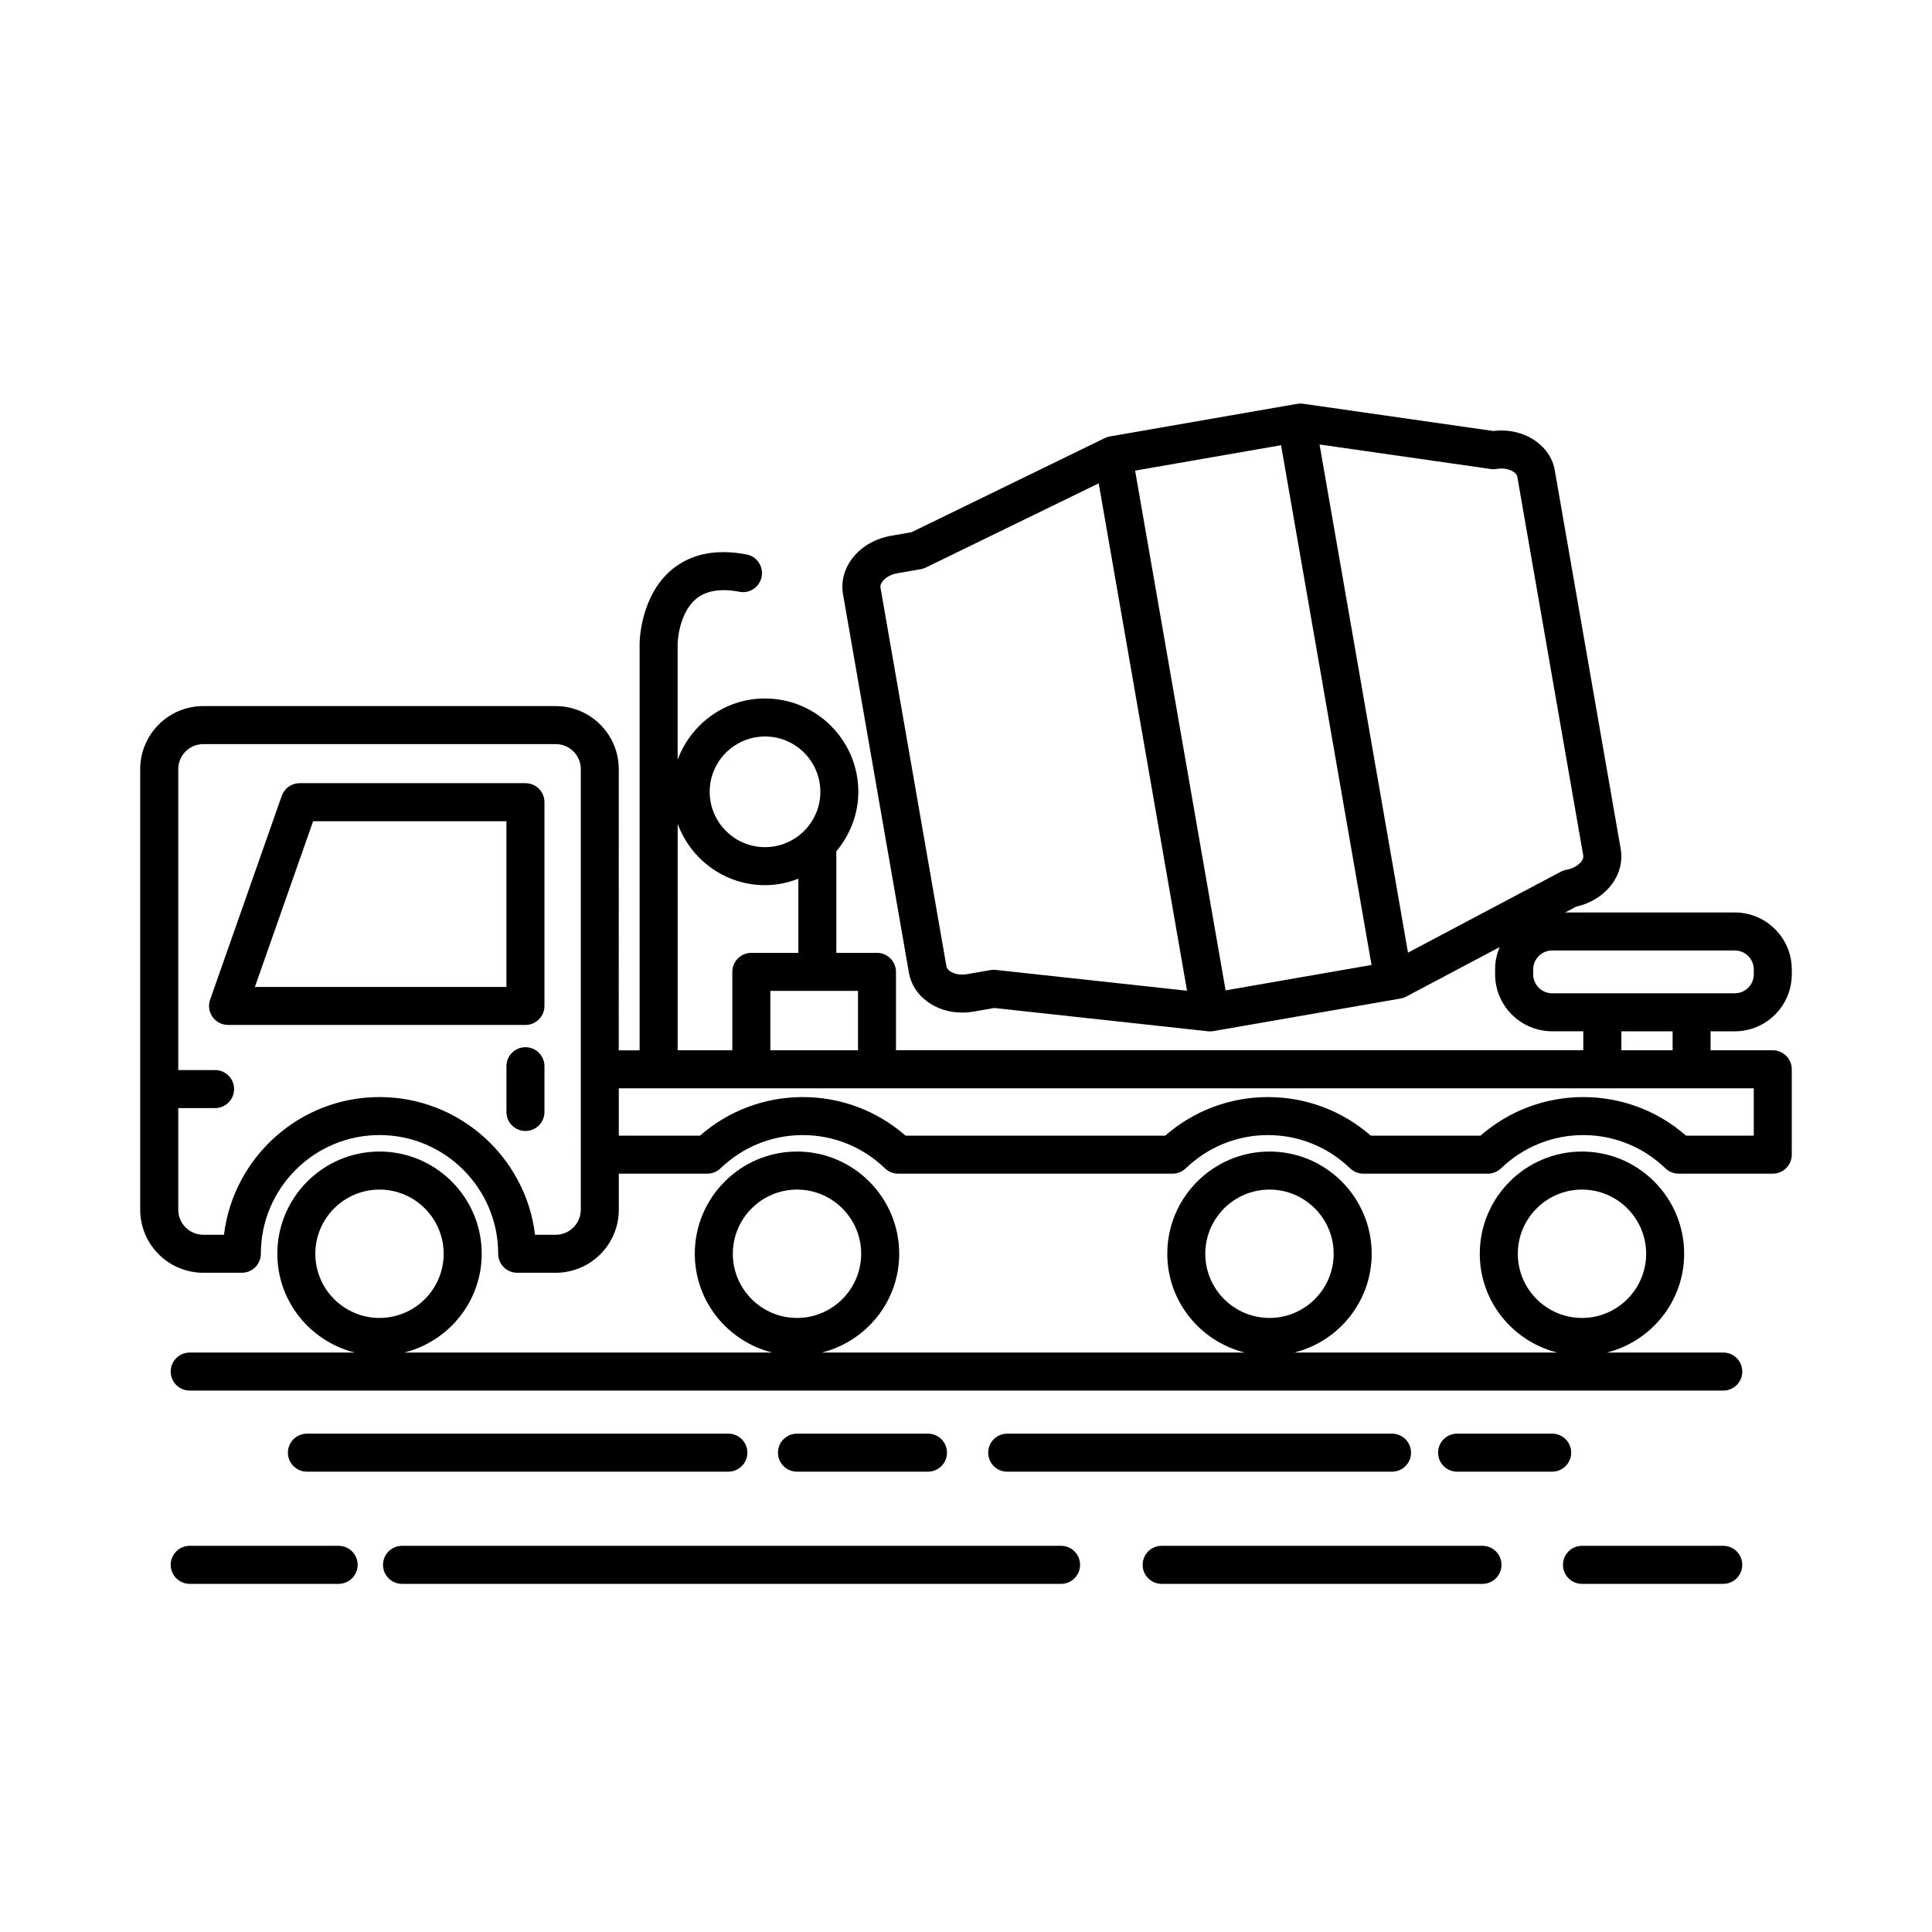
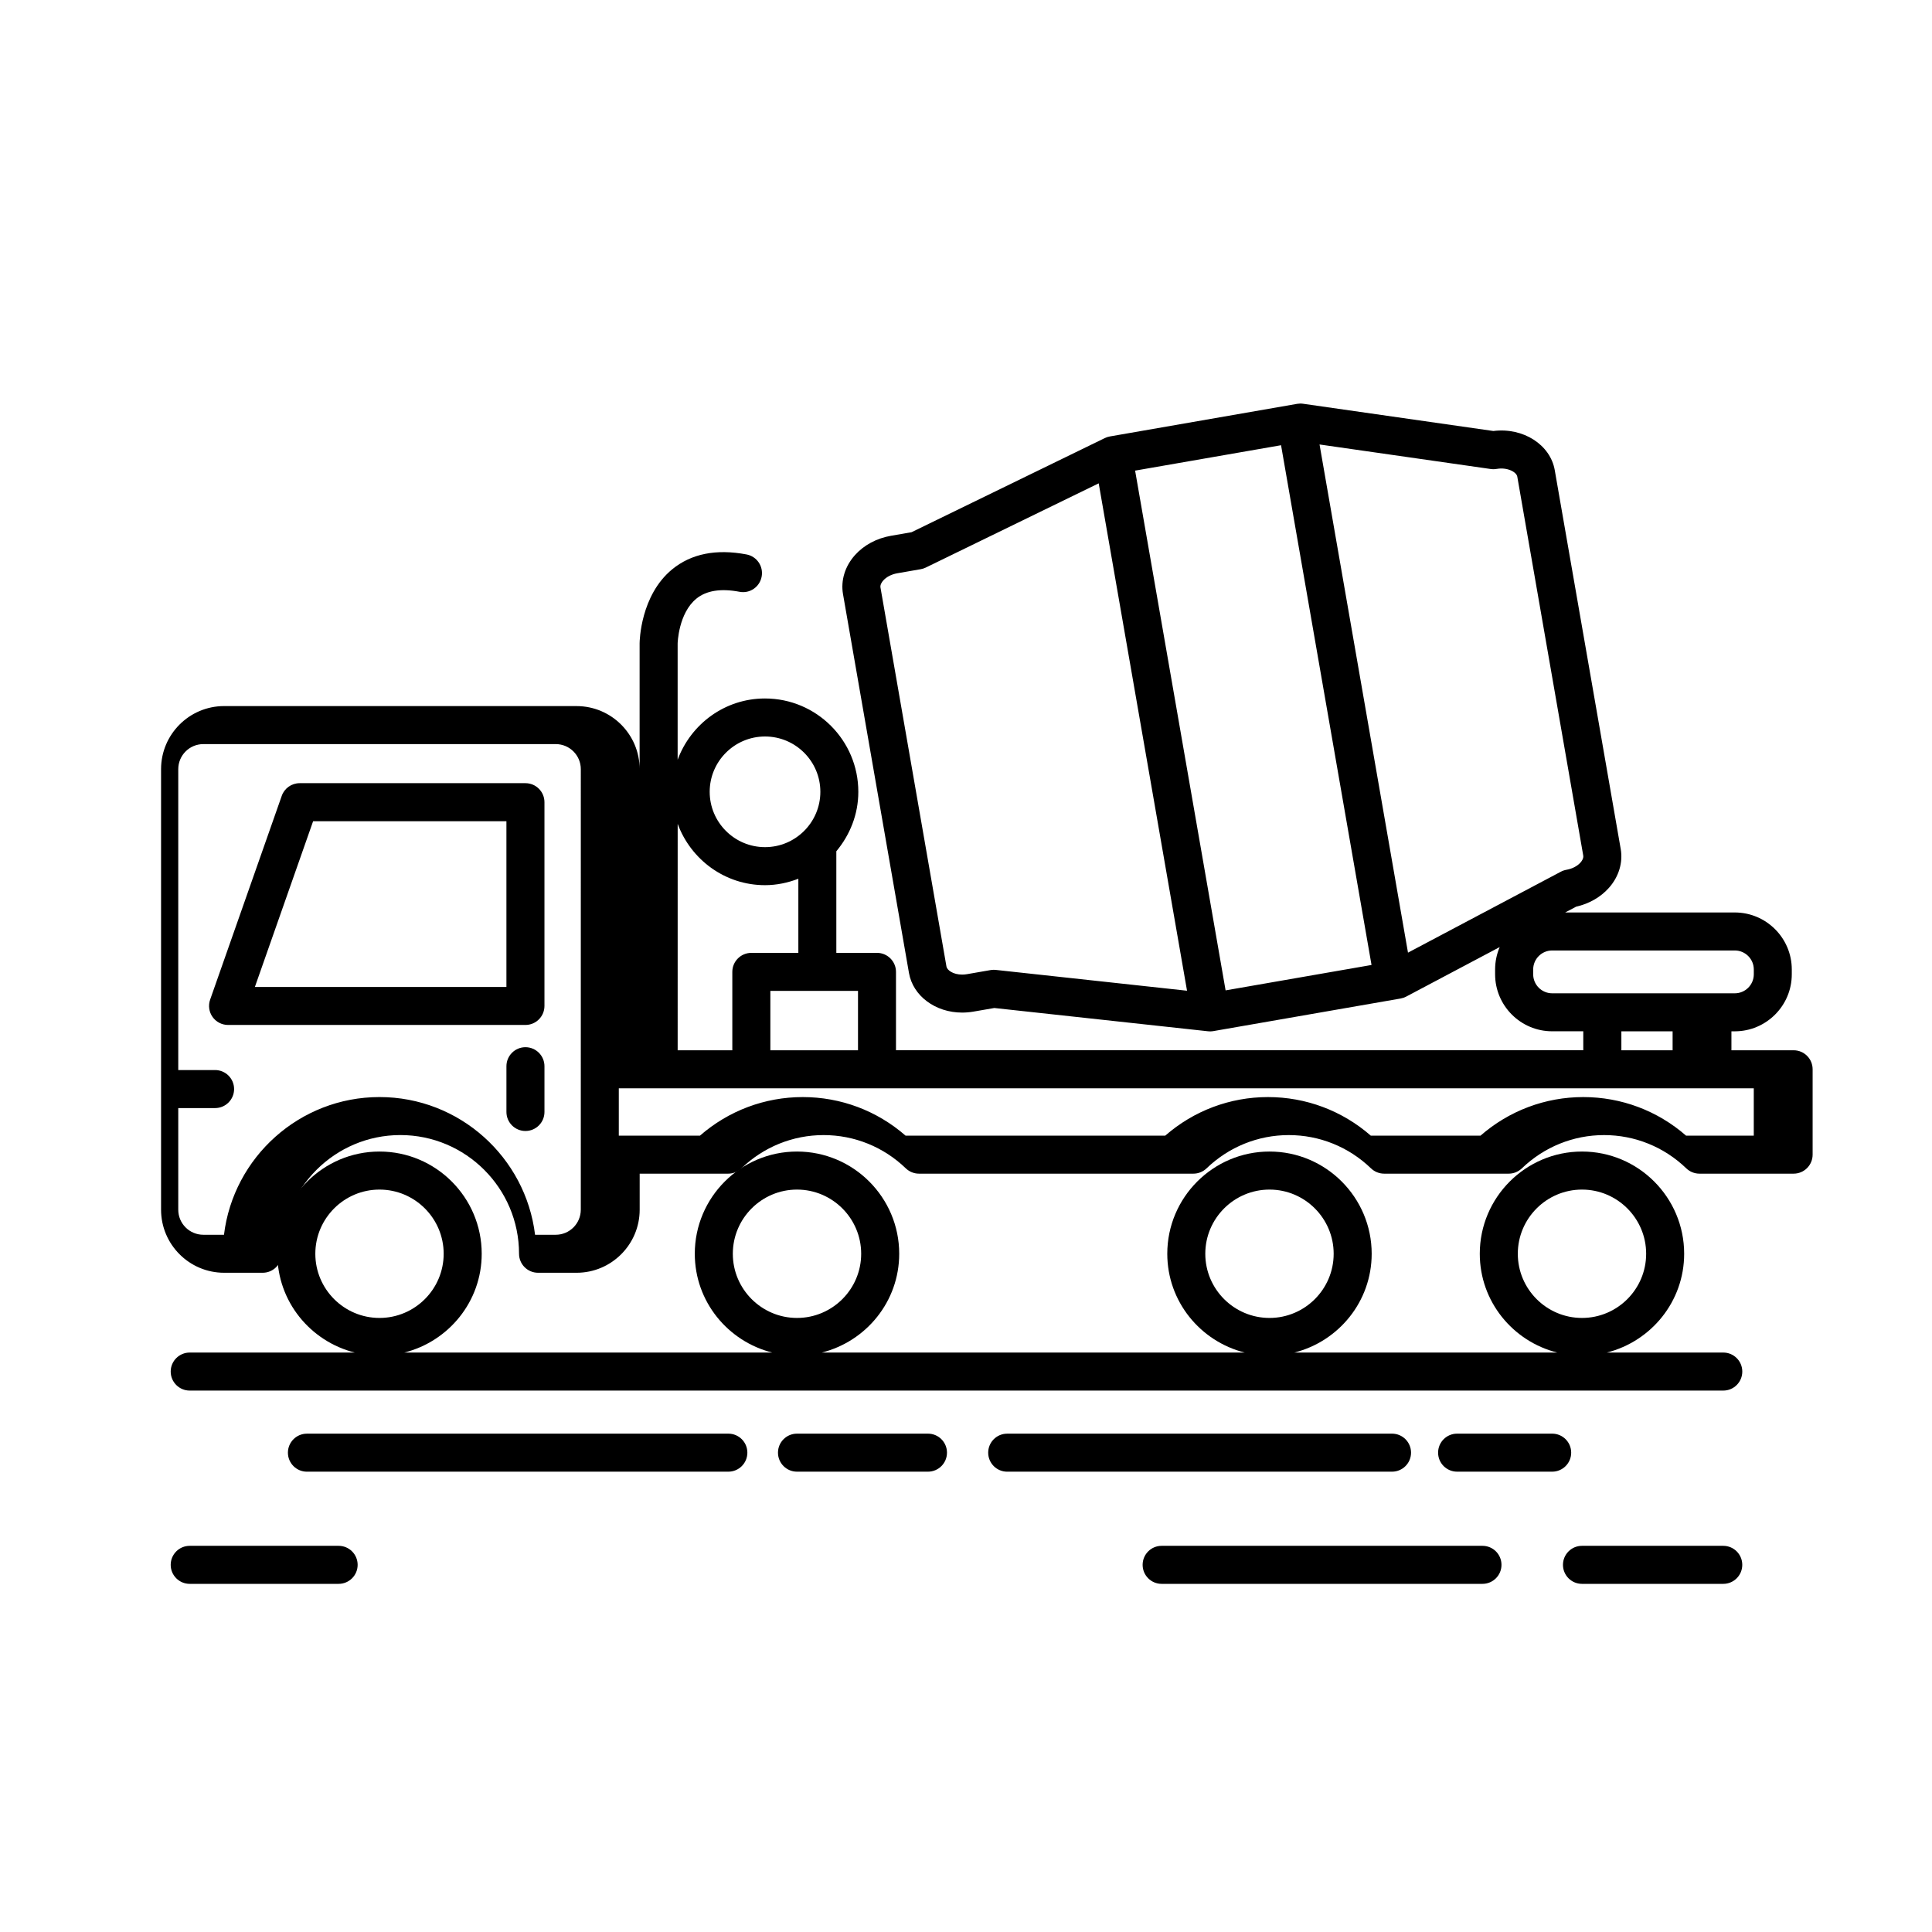
<svg xmlns="http://www.w3.org/2000/svg" fill="#000000" width="800px" height="800px" version="1.1" viewBox="144 144 512 512">
  <g>
    <path d="m283.25 351.55h-59.836c-2.137 0-4.047 1.352-4.75 3.367l-18.977 54.004c-0.539 1.543-0.301 3.25 0.641 4.578 0.941 1.328 2.481 2.125 4.109 2.125h78.812c2.781 0 5.039-2.254 5.039-5.039v-53.996c0-2.781-2.258-5.039-5.039-5.039zm-5.039 54.004h-66.664l15.434-43.926h51.227v43.926z" />
-     <path d="m603.73 417.31c8.332 0 15.113-6.781 15.113-15.113v-1.273c0-8.332-6.781-15.113-15.113-15.113h-44.934l2.898-1.535c3.43-0.766 6.484-2.516 8.676-4.973 2.625-2.941 3.762-6.695 3.141-10.289l-17.484-100.42c-1.168-6.707-8.312-11.371-16.273-10.375l-50.41-7.219c-0.523-0.082-1.059-0.066-1.578 0.02l-49.637 8.641c-0.465 0.082-0.918 0.227-1.34 0.434l-51.219 24.945-5.5 0.957c-3.769 0.656-7.148 2.481-9.523 5.144-2.621 2.941-3.769 6.691-3.144 10.289l17.48 100.4c1.055 6.09 6.984 10.516 14.09 10.516 0.988 0 2.004-0.086 3.027-0.262l5.508-0.953 56.629 6.168c0.18 0.02 0.363 0.031 0.543 0.031 0.293 0 0.578-0.023 0.867-0.074l49.637-8.641c0.523-0.098 1.023-0.266 1.492-0.516l24.758-13.113c-0.777 1.82-1.215 3.824-1.215 5.93v1.273c0 8.332 6.781 15.113 15.113 15.113h8.254v5.023h-182.14v-20.77c0-2.781-2.258-5.039-5.039-5.039h-10.77v-26.922c3.582-4.293 5.828-9.742 5.828-15.754 0-13.645-11.098-24.738-24.742-24.738-10.641 0-19.652 6.793-23.141 16.238v-30.805c0-0.082 0.203-8.016 4.977-11.898 2.625-2.137 6.465-2.75 11.402-1.812 2.746 0.539 5.371-1.273 5.883-4.012 0.52-2.731-1.273-5.371-4.012-5.883-8.039-1.523-14.656-0.191-19.703 3.949-8.414 6.914-8.621 19.035-8.625 19.594v107.87h-5.527l0.004-74.508c0-9.219-7.496-16.715-16.711-16.715l-93.402-0.004c-9.215 0-16.711 7.496-16.711 16.715v116.75c0 9.215 7.496 16.711 16.711 16.711h10.219c2.781 0 5.039-2.254 5.039-5.039 0-17.34 14.105-31.453 31.449-31.453 17.34 0 31.449 14.113 31.449 31.453 0 2.785 2.258 5.039 5.039 5.039h10.219c9.215 0 16.711-7.496 16.711-16.711v-9.551h23.461c1.305 0 2.555-0.508 3.492-1.406 5.906-5.688 13.645-8.816 21.789-8.816 8.152 0 15.891 3.129 21.789 8.816 0.941 0.902 2.191 1.406 3.496 1.406h72.715c1.305 0 2.555-0.508 3.492-1.406 5.91-5.688 13.645-8.816 21.785-8.816 8.148 0 15.887 3.129 21.789 8.816 0.938 0.902 2.191 1.406 3.492 1.406h33c1.305 0 2.555-0.508 3.492-1.406 5.91-5.688 13.645-8.816 21.785-8.816 8.148 0 15.887 3.129 21.789 8.816 0.938 0.902 2.191 1.406 3.492 1.406h24.949c2.785 0 5.039-2.254 5.039-5.039v-22.621c0-2.785-2.254-5.039-5.039-5.039h-16.48v-5.023zm-63.105-149.04c2.836-0.508 5.262 0.82 5.473 2.047l17.477 100.41c0.133 0.754-0.402 1.492-0.734 1.863-0.852 0.953-2.207 1.652-3.719 1.914-0.523 0.09-1.027 0.262-1.496 0.516l-40.492 21.441-23.441-134.67 45.359 6.5c0.52 0.074 1.047 0.07 1.574-0.027zm-95.809 0.449 38.676-6.731 23.977 137.74-38.672 6.731zm-37.457 132.29c-0.293 0-0.574 0.023-0.863 0.074l-6.207 1.078c-0.438 0.082-0.875 0.117-1.305 0.117-2.344 0-3.984-1.125-4.168-2.168l-17.48-100.41c-0.133-0.754 0.406-1.492 0.734-1.863 0.848-0.953 2.207-1.652 3.719-1.914l6.203-1.078c0.465-0.082 0.918-0.227 1.344-0.434l45.832-22.32 23.406 134.46-50.684-5.516c-0.168-0.02-0.352-0.027-0.531-0.027zm142.95 1.188v-1.273c0-2.777 2.258-5.039 5.039-5.039h48.387c2.781 0 5.039 2.262 5.039 5.039v1.273c0 2.777-2.258 5.039-5.039 5.039h-48.387c-2.781 0-5.039-2.262-5.039-5.039zm-178.93 20.137h-23.227v-15.734h23.227zm-24.641-83.156c8.086 0 14.664 6.578 14.664 14.66 0 8.086-6.578 14.664-14.664 14.664-8.086 0-14.664-6.578-14.664-14.664 0-8.082 6.578-14.66 14.664-14.66zm-23.145 23.16c3.488 9.445 12.5 16.242 23.141 16.242 3.125 0 6.086-0.645 8.836-1.703v19.645h-12.461c-2.781 0-5.039 2.258-5.039 5.039v20.777h-14.484l0.004-60zm-25.68 102.25c0 3.664-2.977 6.637-6.637 6.637h-5.481c-2.492-20.531-20.027-36.492-41.223-36.492-21.191 0-38.727 15.961-41.215 36.492h-5.481c-3.664 0-6.637-2.977-6.637-6.637v-26.934h9.758c2.781 0 5.039-2.254 5.039-5.039 0-2.785-2.258-5.039-5.039-5.039l-9.758 0.004v-79.742c0-3.664 2.977-6.641 6.637-6.641h93.406c3.656 0 6.637 2.977 6.637 6.641l-0.004 116.75zm310.86-19.629h-17.949c-7.57-6.609-17.164-10.223-27.242-10.223-10.066 0-19.66 3.617-27.234 10.223h-29.078c-7.57-6.609-17.164-10.223-27.242-10.223-10.066 0-19.66 3.617-27.234 10.223h-68.812c-7.57-6.609-17.168-10.223-27.246-10.223-10.07 0-19.664 3.617-27.242 10.223h-21.508v-12.543h300.78v12.543zm-21.516-22.621h-13.578v-5.023h13.578z" />
+     <path d="m603.73 417.31c8.332 0 15.113-6.781 15.113-15.113v-1.273c0-8.332-6.781-15.113-15.113-15.113h-44.934l2.898-1.535c3.43-0.766 6.484-2.516 8.676-4.973 2.625-2.941 3.762-6.695 3.141-10.289l-17.484-100.42c-1.168-6.707-8.312-11.371-16.273-10.375l-50.41-7.219c-0.523-0.082-1.059-0.066-1.578 0.02l-49.637 8.641c-0.465 0.082-0.918 0.227-1.34 0.434l-51.219 24.945-5.5 0.957c-3.769 0.656-7.148 2.481-9.523 5.144-2.621 2.941-3.769 6.691-3.144 10.289l17.48 100.4c1.055 6.09 6.984 10.516 14.09 10.516 0.988 0 2.004-0.086 3.027-0.262l5.508-0.953 56.629 6.168c0.18 0.02 0.363 0.031 0.543 0.031 0.293 0 0.578-0.023 0.867-0.074l49.637-8.641c0.523-0.098 1.023-0.266 1.492-0.516l24.758-13.113c-0.777 1.82-1.215 3.824-1.215 5.93v1.273c0 8.332 6.781 15.113 15.113 15.113h8.254v5.023h-182.14v-20.77c0-2.781-2.258-5.039-5.039-5.039h-10.77v-26.922c3.582-4.293 5.828-9.742 5.828-15.754 0-13.645-11.098-24.738-24.742-24.738-10.641 0-19.652 6.793-23.141 16.238v-30.805c0-0.082 0.203-8.016 4.977-11.898 2.625-2.137 6.465-2.75 11.402-1.812 2.746 0.539 5.371-1.273 5.883-4.012 0.52-2.731-1.273-5.371-4.012-5.883-8.039-1.523-14.656-0.191-19.703 3.949-8.414 6.914-8.621 19.035-8.625 19.594v107.87l0.004-74.508c0-9.219-7.496-16.715-16.711-16.715l-93.402-0.004c-9.215 0-16.711 7.496-16.711 16.715v116.75c0 9.215 7.496 16.711 16.711 16.711h10.219c2.781 0 5.039-2.254 5.039-5.039 0-17.34 14.105-31.453 31.449-31.453 17.34 0 31.449 14.113 31.449 31.453 0 2.785 2.258 5.039 5.039 5.039h10.219c9.215 0 16.711-7.496 16.711-16.711v-9.551h23.461c1.305 0 2.555-0.508 3.492-1.406 5.906-5.688 13.645-8.816 21.789-8.816 8.152 0 15.891 3.129 21.789 8.816 0.941 0.902 2.191 1.406 3.496 1.406h72.715c1.305 0 2.555-0.508 3.492-1.406 5.91-5.688 13.645-8.816 21.785-8.816 8.148 0 15.887 3.129 21.789 8.816 0.938 0.902 2.191 1.406 3.492 1.406h33c1.305 0 2.555-0.508 3.492-1.406 5.91-5.688 13.645-8.816 21.785-8.816 8.148 0 15.887 3.129 21.789 8.816 0.938 0.902 2.191 1.406 3.492 1.406h24.949c2.785 0 5.039-2.254 5.039-5.039v-22.621c0-2.785-2.254-5.039-5.039-5.039h-16.48v-5.023zm-63.105-149.04c2.836-0.508 5.262 0.82 5.473 2.047l17.477 100.41c0.133 0.754-0.402 1.492-0.734 1.863-0.852 0.953-2.207 1.652-3.719 1.914-0.523 0.09-1.027 0.262-1.496 0.516l-40.492 21.441-23.441-134.67 45.359 6.5c0.52 0.074 1.047 0.07 1.574-0.027zm-95.809 0.449 38.676-6.731 23.977 137.74-38.672 6.731zm-37.457 132.29c-0.293 0-0.574 0.023-0.863 0.074l-6.207 1.078c-0.438 0.082-0.875 0.117-1.305 0.117-2.344 0-3.984-1.125-4.168-2.168l-17.48-100.41c-0.133-0.754 0.406-1.492 0.734-1.863 0.848-0.953 2.207-1.652 3.719-1.914l6.203-1.078c0.465-0.082 0.918-0.227 1.344-0.434l45.832-22.32 23.406 134.46-50.684-5.516c-0.168-0.02-0.352-0.027-0.531-0.027zm142.95 1.188v-1.273c0-2.777 2.258-5.039 5.039-5.039h48.387c2.781 0 5.039 2.262 5.039 5.039v1.273c0 2.777-2.258 5.039-5.039 5.039h-48.387c-2.781 0-5.039-2.262-5.039-5.039zm-178.93 20.137h-23.227v-15.734h23.227zm-24.641-83.156c8.086 0 14.664 6.578 14.664 14.66 0 8.086-6.578 14.664-14.664 14.664-8.086 0-14.664-6.578-14.664-14.664 0-8.082 6.578-14.66 14.664-14.66zm-23.145 23.16c3.488 9.445 12.5 16.242 23.141 16.242 3.125 0 6.086-0.645 8.836-1.703v19.645h-12.461c-2.781 0-5.039 2.258-5.039 5.039v20.777h-14.484l0.004-60zm-25.68 102.25c0 3.664-2.977 6.637-6.637 6.637h-5.481c-2.492-20.531-20.027-36.492-41.223-36.492-21.191 0-38.727 15.961-41.215 36.492h-5.481c-3.664 0-6.637-2.977-6.637-6.637v-26.934h9.758c2.781 0 5.039-2.254 5.039-5.039 0-2.785-2.258-5.039-5.039-5.039l-9.758 0.004v-79.742c0-3.664 2.977-6.641 6.637-6.641h93.406c3.656 0 6.637 2.977 6.637 6.641l-0.004 116.75zm310.86-19.629h-17.949c-7.57-6.609-17.164-10.223-27.242-10.223-10.066 0-19.66 3.617-27.234 10.223h-29.078c-7.57-6.609-17.164-10.223-27.242-10.223-10.066 0-19.66 3.617-27.234 10.223h-68.812c-7.57-6.609-17.168-10.223-27.246-10.223-10.07 0-19.664 3.617-27.242 10.223h-21.508v-12.543h300.78v12.543zm-21.516-22.621h-13.578v-5.023h13.578z" />
    <path d="m283.25 421.52c-2.781 0-5.039 2.254-5.039 5.039v12.125c0 2.785 2.258 5.039 5.039 5.039s5.039-2.254 5.039-5.039v-12.125c0-2.781-2.258-5.039-5.039-5.039z" />
    <path d="m600.68 502.44h-30.859c11.742-2.957 20.5-13.527 20.5-26.18 0-14.938-12.148-27.09-27.074-27.09-14.938 0-27.09 12.152-27.09 27.09 0 12.656 8.762 23.219 20.512 26.18h-69.66c11.742-2.957 20.5-13.527 20.5-26.18 0-14.938-12.148-27.09-27.074-27.09-14.941 0-27.094 12.152-27.094 27.09 0 12.656 8.762 23.219 20.516 26.18h-112.07c11.75-2.957 20.512-13.527 20.512-26.18 0-14.938-12.152-27.09-27.086-27.09s-27.086 12.152-27.086 27.09c0 12.656 8.762 23.219 20.512 26.18h-97.492c11.75-2.957 20.512-13.527 20.512-26.18 0-14.938-12.152-27.09-27.086-27.09-14.934 0-27.078 12.152-27.078 27.09 0 12.656 8.762 23.219 20.512 26.18h-43.73c-2.781 0-5.039 2.254-5.039 5.039 0 2.785 2.258 5.039 5.039 5.039h406.41c2.785 0 5.039-2.254 5.039-5.039 0-2.785-2.254-5.039-5.043-5.039zm-54.445-26.176c0-9.383 7.633-17.012 17.012-17.012 9.371 0 17 7.633 17 17.012 0 9.375-7.629 17.004-17 17.004-9.379 0-17.012-7.629-17.012-17.004zm-82.82 0c0-9.383 7.637-17.012 17.02-17.012 9.371 0 17 7.633 17 17.012 0 9.375-7.629 17.004-17 17.004-9.383 0-17.02-7.629-17.02-17.004zm-125.21 0c0-9.383 7.633-17.012 17.008-17.012s17.008 7.633 17.008 17.012c0 9.375-7.633 17.004-17.008 17.004s-17.008-7.629-17.008-17.004zm-110.64 0c0-9.383 7.629-17.012 17.004-17.012s17.008 7.633 17.008 17.012c0 9.375-7.633 17.004-17.008 17.004-9.379 0-17.004-7.629-17.004-17.004z" />
    <path d="m337.02 534.01c2.781 0 5.039-2.254 5.039-5.039s-2.258-5.039-5.039-5.039l-111.68 0.004c-2.781 0-5.039 2.254-5.039 5.039 0 2.785 2.258 5.039 5.039 5.039z" />
    <path d="m389.92 534.01c2.781 0 5.039-2.254 5.039-5.039s-2.258-5.039-5.039-5.039h-34.707c-2.781 0-5.039 2.254-5.039 5.039s2.258 5.039 5.039 5.039z" />
    <path d="m512.9 534.01c2.785 0 5.039-2.254 5.039-5.039s-2.254-5.039-5.039-5.039l-101.98 0.004c-2.785 0-5.039 2.254-5.039 5.039 0 2.785 2.254 5.039 5.039 5.039z" />
    <path d="m560.38 528.97c0-2.785-2.254-5.039-5.039-5.039h-25.191c-2.785 0-5.039 2.254-5.039 5.039s2.254 5.039 5.039 5.039h25.191c2.789 0 5.039-2.258 5.039-5.039z" />
    <path d="m233.74 553.66h-39.465c-2.781 0-5.039 2.254-5.039 5.039 0 2.785 2.258 5.039 5.039 5.039h39.465c2.781 0 5.039-2.254 5.039-5.039 0-2.785-2.258-5.039-5.039-5.039z" />
-     <path d="m425.19 553.66h-174.65c-2.781 0-5.039 2.254-5.039 5.039 0 2.785 2.258 5.039 5.039 5.039h174.65c2.785 0 5.039-2.254 5.039-5.039 0-2.785-2.25-5.039-5.039-5.039z" />
    <path d="m536.87 553.66h-85.023c-2.785 0-5.039 2.254-5.039 5.039 0 2.785 2.254 5.039 5.039 5.039h85.023c2.785 0 5.039-2.254 5.039-5.039 0-2.785-2.25-5.039-5.039-5.039z" />
    <path d="m600.68 553.66h-37.438c-2.785 0-5.039 2.254-5.039 5.039 0 2.785 2.254 5.039 5.039 5.039h37.438c2.785 0 5.039-2.254 5.039-5.039 0-2.785-2.25-5.039-5.039-5.039z" />
  </g>
</svg>